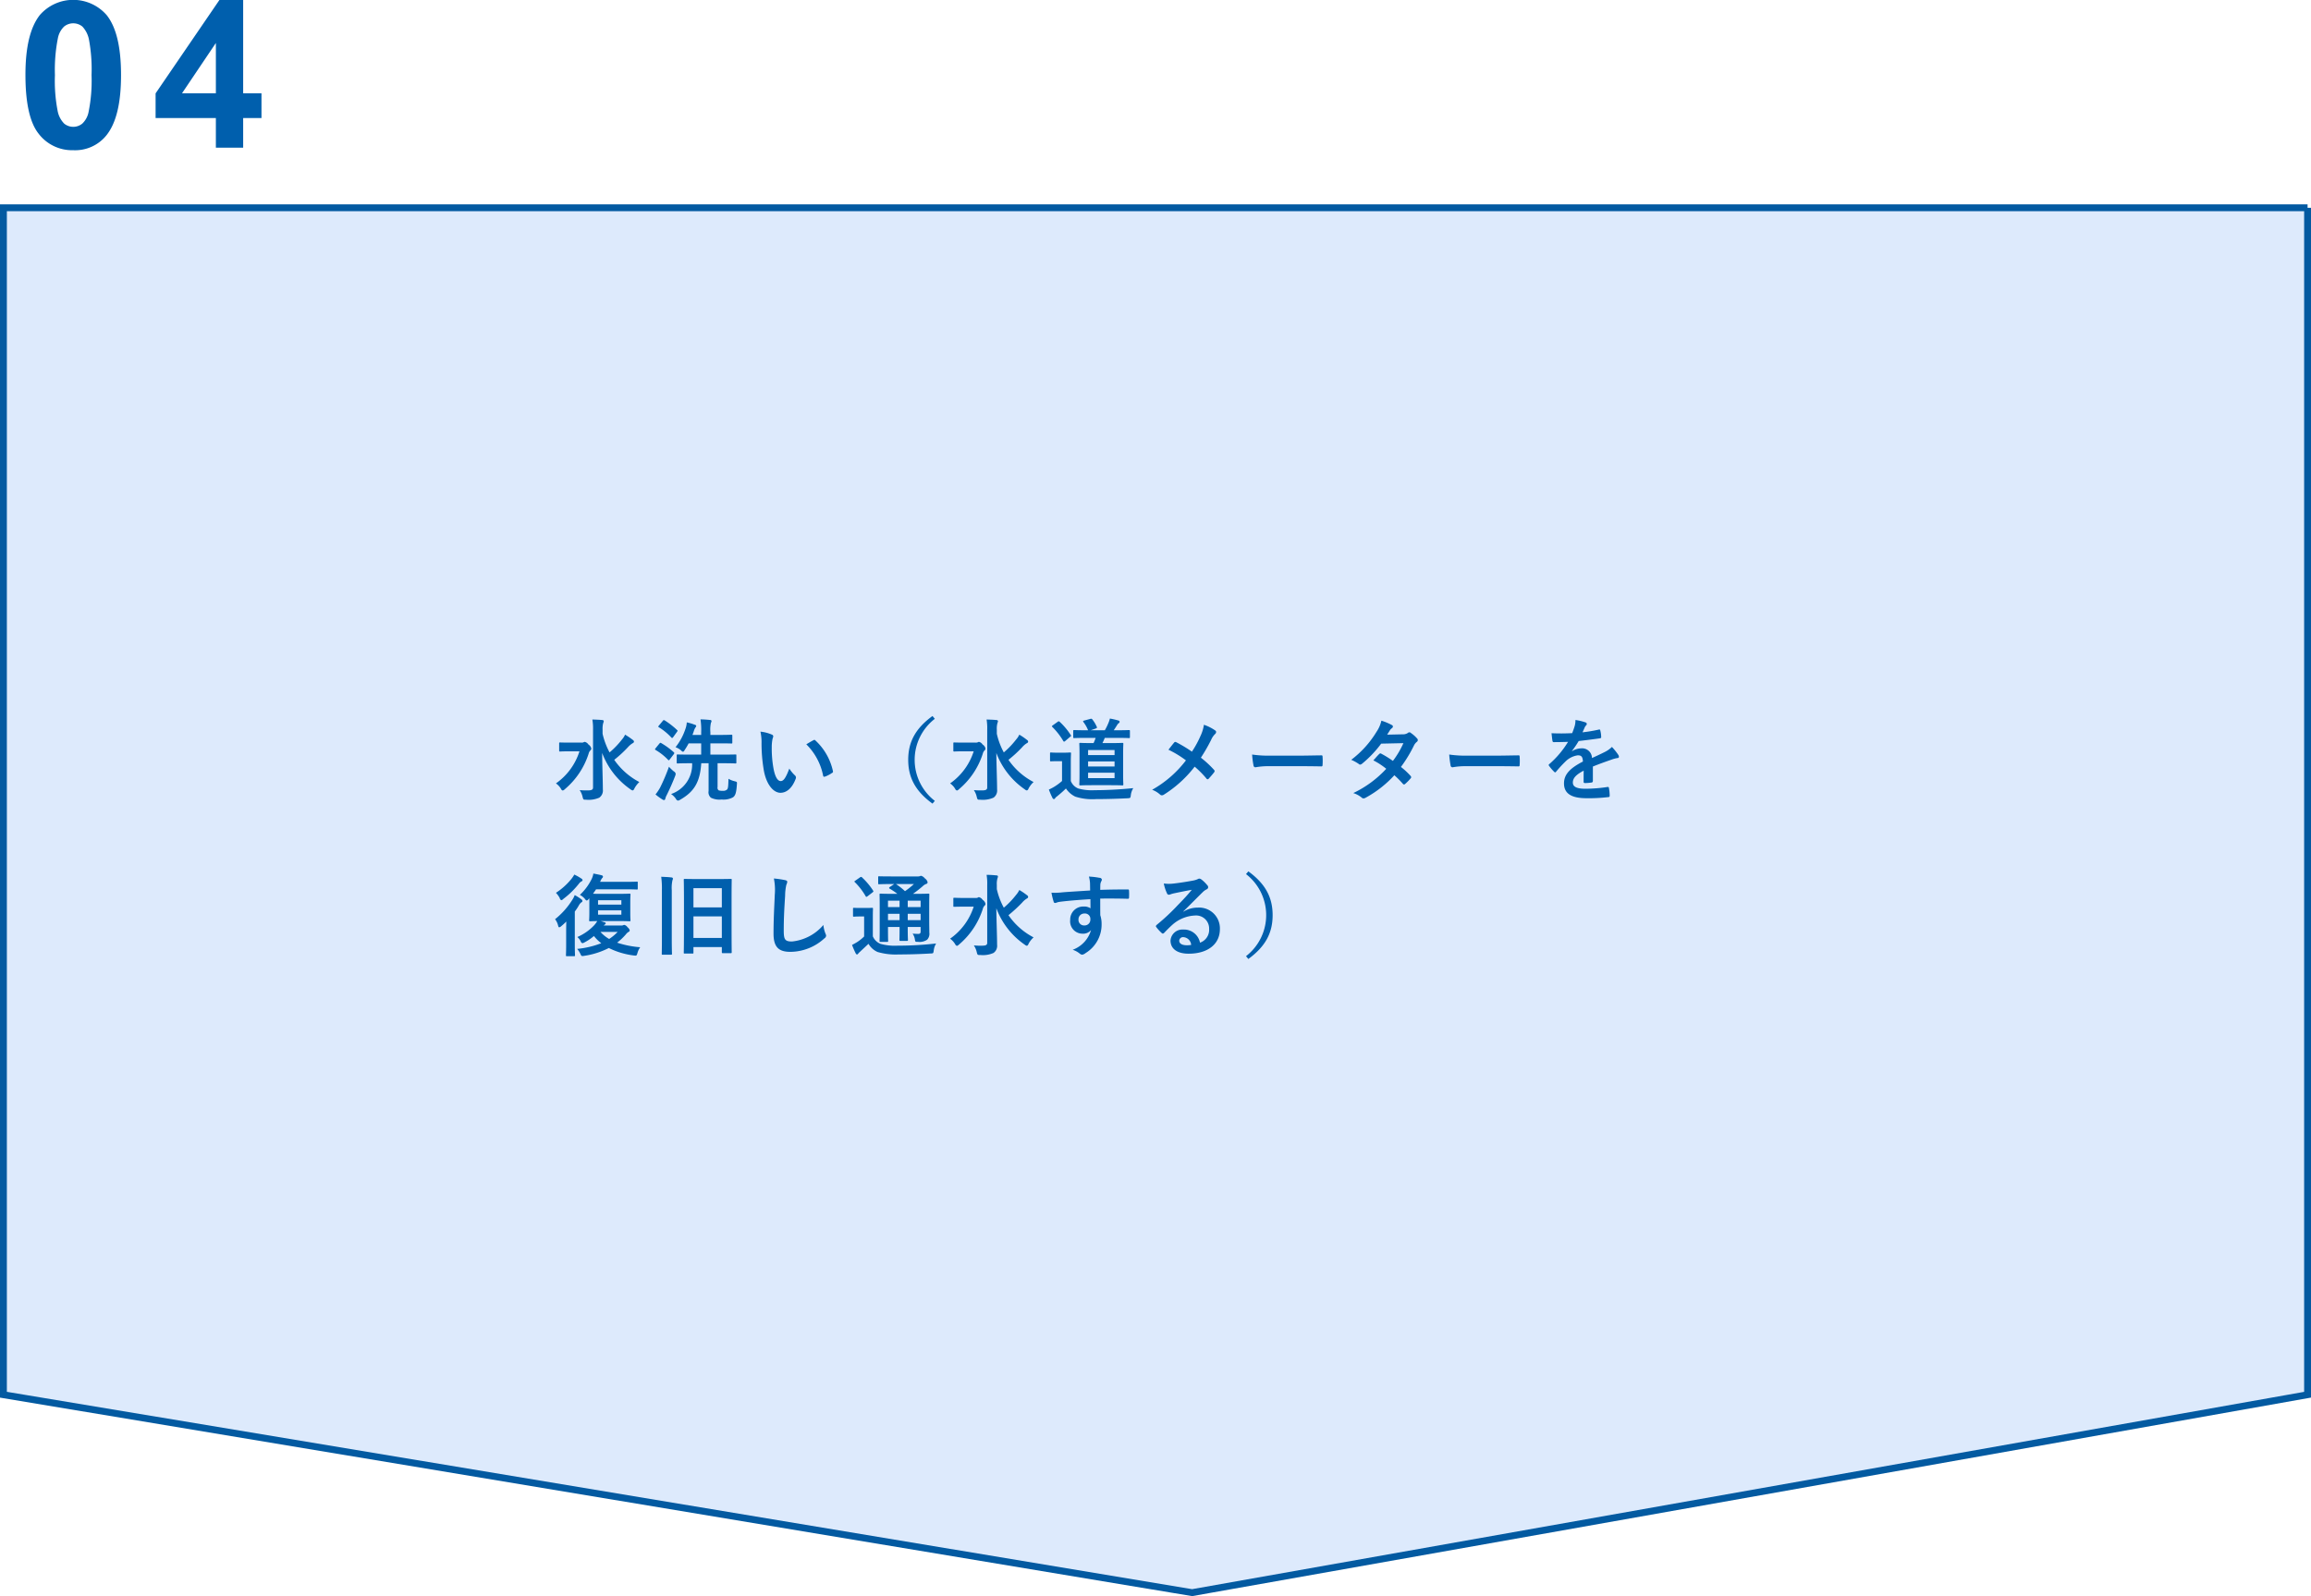
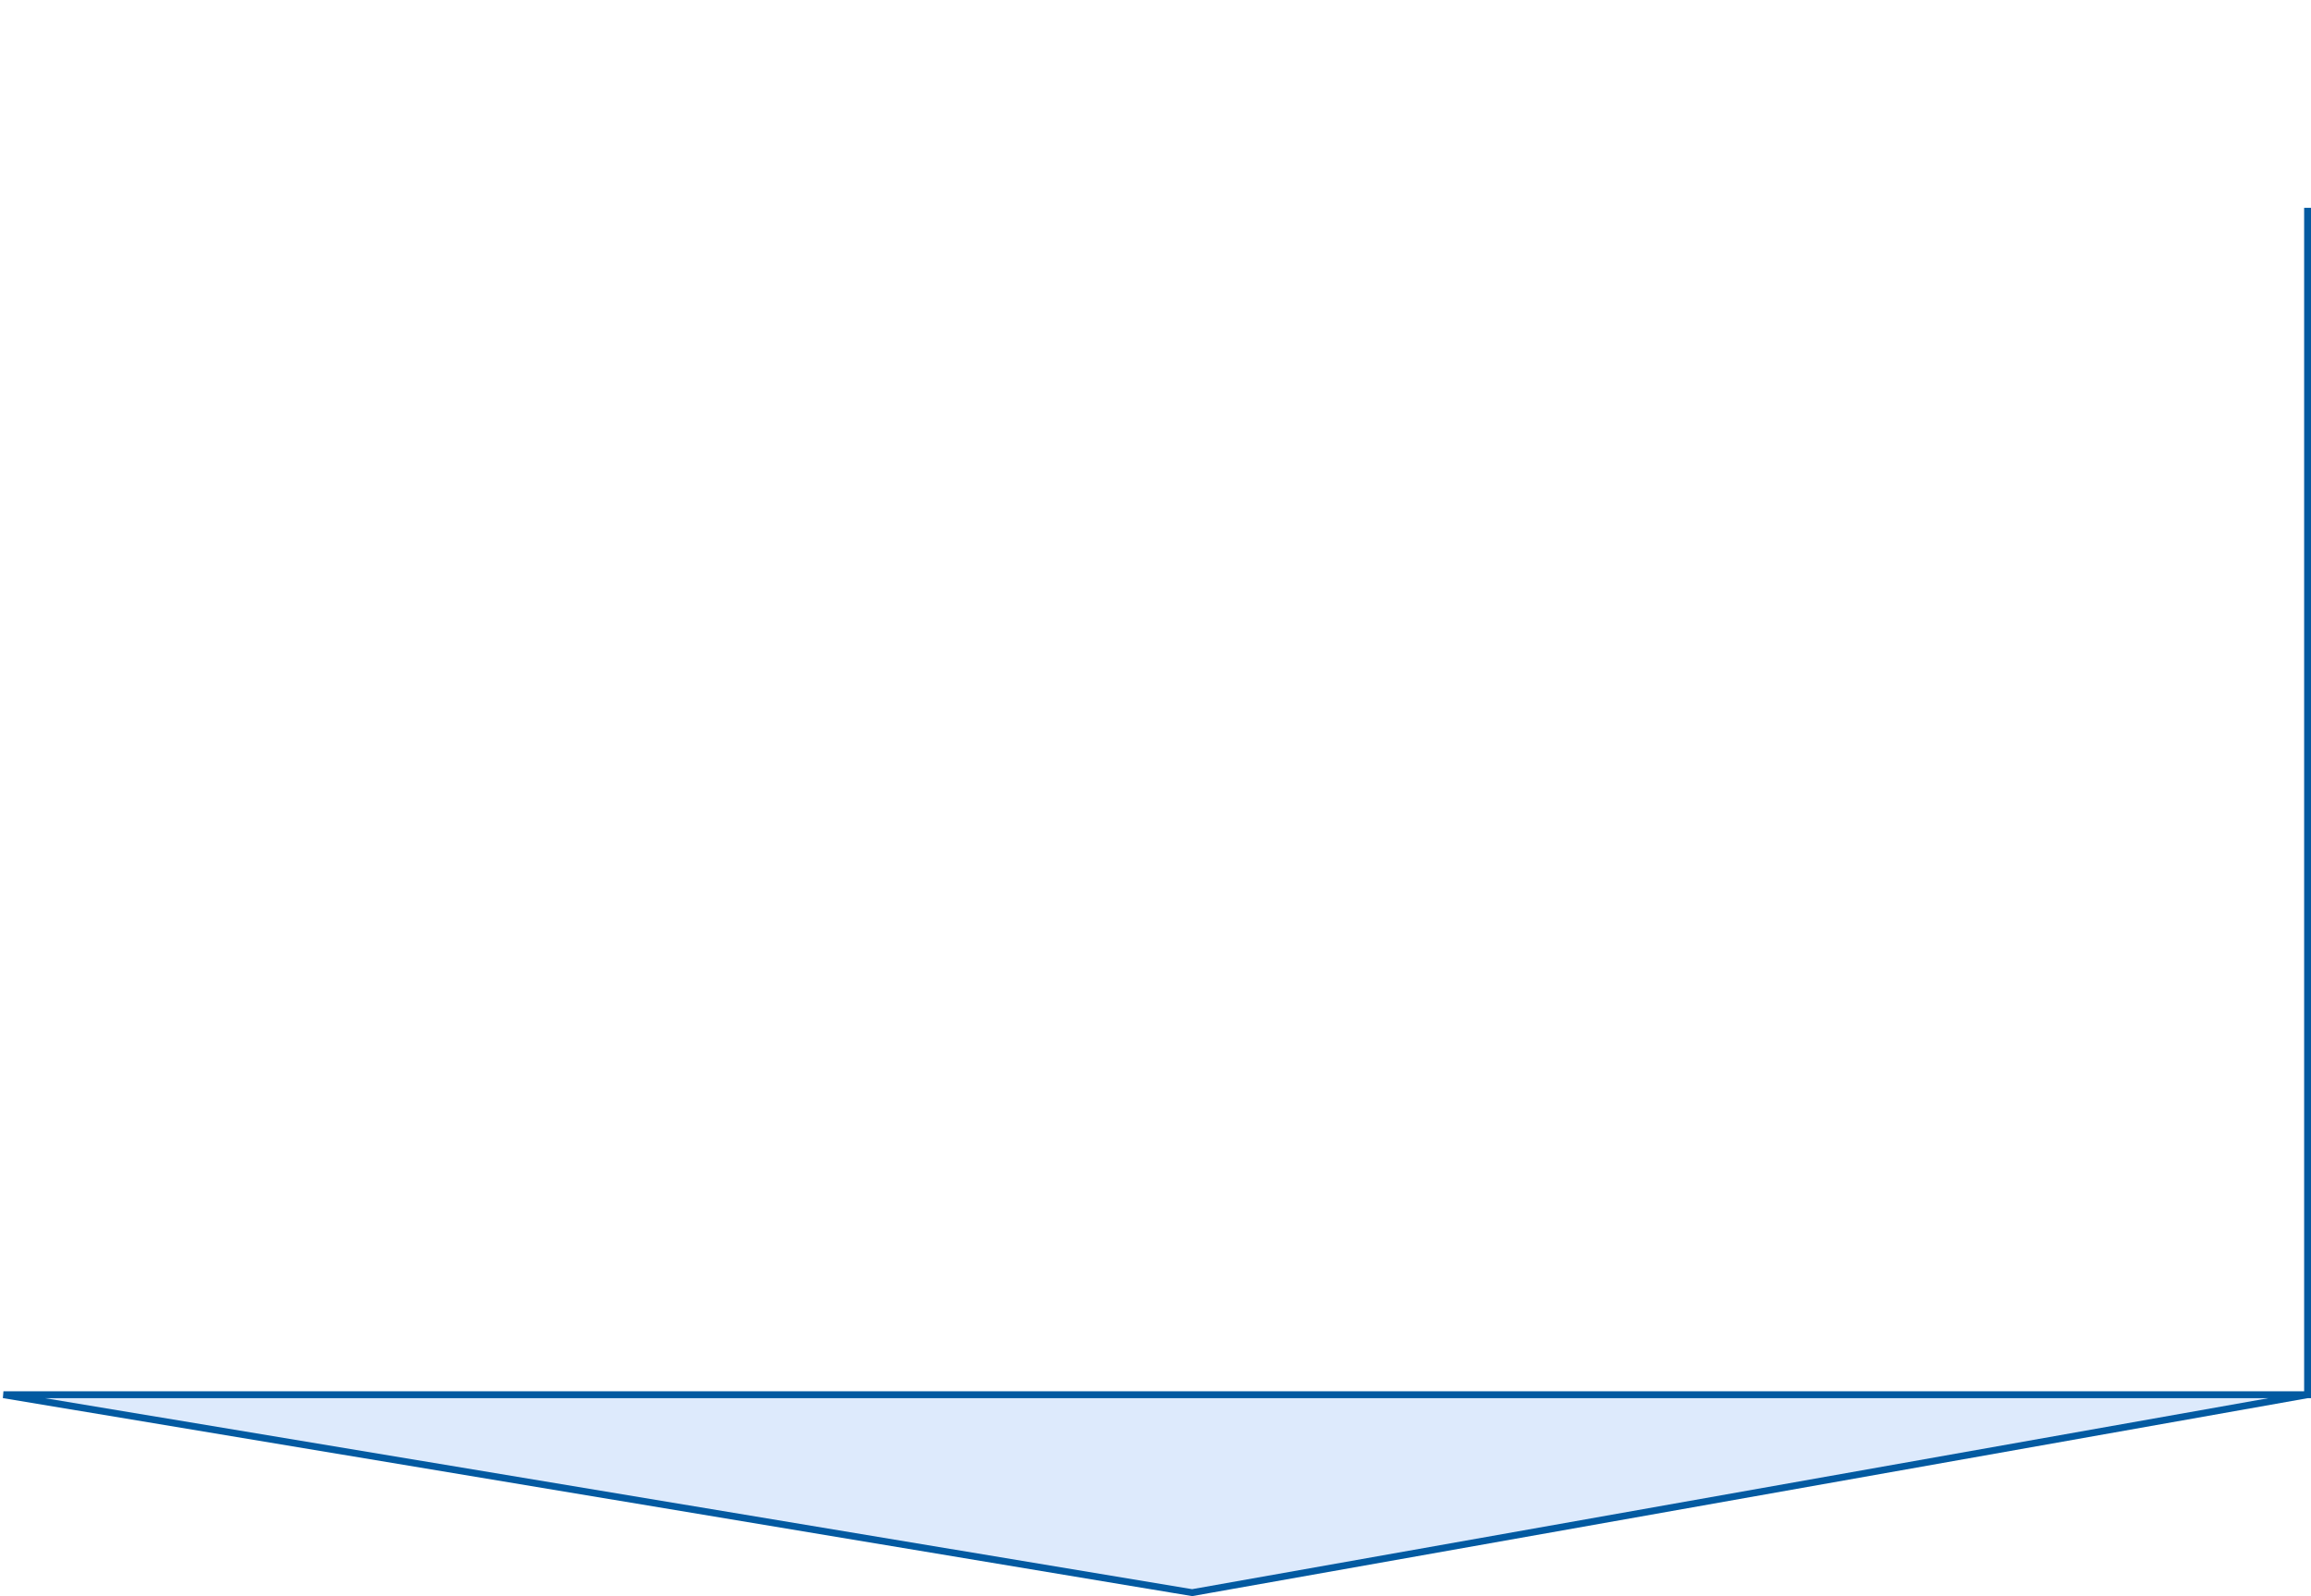
<svg xmlns="http://www.w3.org/2000/svg" id="ozone_flow_04_sp" width="337" height="232.81" viewBox="0 0 337 232.81">
  <defs>
    <style>
      .cls-1 {
        fill: #ddeafc;
        stroke: #035aa1;
        stroke-width: 1px;
      }

      .cls-1, .cls-2 {
        fill-rule: evenodd;
      }

      .cls-2 {
        fill: #005fad;
      }
    </style>
  </defs>
-   <path id="長方形_1209_のコピー_3" data-name="長方形 1209 のコピー 3" class="cls-1" d="M4383,4590v173.13L4220.34,4792,4047,4763.13V4590h336Z" transform="translate(-4046.5 -4559.69)" />
-   <path id="_04" data-name="04" class="cls-2" d="M4052.32,4561.87q-2.115,2.67-2.11,8.73,0,6.18,1.92,8.59a6.13,6.13,0,0,0,5.05,2.41,5.837,5.837,0,0,0,4.86-2.2q2.115-2.655,2.11-8.76c0-4.07-.69-6.98-2.09-8.74a6.461,6.461,0,0,0-9.74-.03h0Zm6.19,1.69a3.82,3.82,0,0,1,.96,1.89,23.579,23.579,0,0,1,.38,5.19,22.984,22.984,0,0,1-.43,5.37,3.157,3.157,0,0,1-.91,1.7,2.086,2.086,0,0,1-2.65.01,3.581,3.581,0,0,1-.96-1.88,22.95,22.95,0,0,1-.39-5.2,23.558,23.558,0,0,1,.43-5.37,3.192,3.192,0,0,1,.91-1.71A2.117,2.117,0,0,1,4058.51,4563.56Zm23.45,17.67v-4.32h2.67v-3.61h-2.67v-13.63h-3.45l-9.32,13.64v3.6h8.79v4.32h3.98Zm-8.92-7.93,4.94-7.34v7.34h-4.94Z" transform="translate(-4046.5 -4559.69)" />
-   <path id="水洗い_水道メーターを復旧し通水する_" data-name="水洗い（水道メーターを復旧し通水する）" class="cls-2" d="M4134.37,4666.12a3.5,3.5,0,0,1,.08-0.92,1.054,1.054,0,0,0,.09-0.34,0.214,0.214,0,0,0-.22-0.14c-0.43-.05-0.96-0.06-1.44-0.08a7.726,7.726,0,0,1,.1,1.49v8.43c0,0.3-.2.41-0.66,0.42a10.914,10.914,0,0,1-1.29-.04,2.809,2.809,0,0,1,.43,1.01c0.11,0.4.12,0.39,0.51,0.39a3.862,3.862,0,0,0,1.92-.3,1.277,1.277,0,0,0,.52-1.21c0-1.24-.09-3.41-0.1-5.31a11.219,11.219,0,0,0,4.14,5.31,0.692,0.692,0,0,0,.32.16,0.419,0.419,0,0,0,.23-0.27,3.726,3.726,0,0,1,.73-0.96,10.209,10.209,0,0,1-3.66-3.24,17.409,17.409,0,0,0,2-1.84,2.963,2.963,0,0,1,.7-0.59,0.267,0.267,0,0,0,.18-0.22,0.34,0.34,0,0,0-.18-0.26,9.725,9.725,0,0,0-1.12-.76,2.615,2.615,0,0,1-.44.69,12.546,12.546,0,0,1-1.82,1.9,10.875,10.875,0,0,1-1.02-2.72v-0.6Zm-4.83,1.89c-0.97,0-1.28-.02-1.36-0.02-0.13,0-.14.01-0.14,0.14v1.03c0,0.13.01,0.15,0.14,0.15,0.08,0,.39-0.03,1.36-0.03H4131a9.017,9.017,0,0,1-3.43,4.68,2.632,2.632,0,0,1,.73.78,0.4,0.4,0,0,0,.26.26,0.609,0.609,0,0,0,.29-0.18,11.237,11.237,0,0,0,3.49-5.21,0.983,0.983,0,0,1,.26-0.47,0.345,0.345,0,0,0,.13-0.26,0.927,0.927,0,0,0-.42-0.59,0.872,0.872,0,0,0-.55-0.39,0.823,0.823,0,0,0-.16.06,0.6,0.6,0,0,1-.31.05h-1.75Zm17.89,3.01a4.532,4.532,0,0,1-3.07,4.49,2.65,2.65,0,0,1,.71.71,0.43,0.43,0,0,0,.29.25,0.681,0.681,0,0,0,.31-0.12c2.1-1.19,2.91-2.63,3.09-5.33h1.07v4.04a1.051,1.051,0,0,0,.34.99,2.845,2.845,0,0,0,1.57.26,2.9,2.9,0,0,0,1.63-.31c0.38-.25.51-0.72,0.59-1.92,0.03-.34.01-0.34-0.31-0.43a3.328,3.328,0,0,1-.92-0.36c-0.03,1.1-.05,1.44-0.23,1.58a0.825,0.825,0,0,1-.61.17,1.637,1.637,0,0,1-.6-0.07,0.506,0.506,0,0,1-.15-0.49v-3.46h0.81c1.28,0,1.72.03,1.8,0.03,0.12,0,.13-0.02.13-0.15v-1.02c0-.13-0.01-0.14-0.13-0.14-0.08,0-.52.02-1.8,0.02h-1.86v-1.64h1.36c1.2,0,1.62.02,1.7,0.02,0.13,0,.14-0.01.14-0.15v-0.98c0-.13-0.01-0.15-0.14-0.15-0.08,0-.5.03-1.7,0.03h-1.36v-0.39a4.593,4.593,0,0,1,.08-1.37,0.709,0.709,0,0,0,.09-0.28,0.194,0.194,0,0,0-.22-0.14c-0.43-.05-0.89-0.08-1.39-0.09a10.374,10.374,0,0,1,.1,1.9v0.37h-1.27c0.06-.18.14-0.37,0.19-0.54a2.22,2.22,0,0,1,.24-0.54,0.429,0.429,0,0,0,.12-0.23,0.254,0.254,0,0,0-.23-0.18,6.882,6.882,0,0,0-1.15-.34,3.269,3.269,0,0,1-.18.9,8.612,8.612,0,0,1-1.46,2.72,2.641,2.641,0,0,1,.81.47,0.581,0.581,0,0,0,.29.2,0.482,0.482,0,0,0,.23-0.26,9.556,9.556,0,0,0,.58-0.97h1.83v1.64h-1.61c-1.3,0-1.74-.02-1.82-0.02-0.13,0-.14.01-0.14,0.14v1.02c0,0.13.01,0.15,0.14,0.15,0.08,0,.52-0.03,1.82-0.03h0.29Zm-5.34,4.55a7.978,7.978,0,0,0,1,.73,0.485,0.485,0,0,0,.23.09,0.193,0.193,0,0,0,.19-0.17,2.066,2.066,0,0,1,.19-0.51c0.43-.85.9-1.91,1.26-2.85a0.928,0.928,0,0,0,.07-0.31,0.507,0.507,0,0,0-.27-0.34,6.757,6.757,0,0,1-.71-0.68,26.978,26.978,0,0,1-1.3,3.06A6.7,6.7,0,0,1,4142.09,4675.57Zm0.49-10.04c-0.12.15-.12,0.16,0,0.24a8.735,8.735,0,0,1,1.83,1.51c0.1,0.09.13,0.08,0.25-.06l0.57-.79a0.361,0.361,0,0,0,.08-0.15,0.208,0.208,0,0,0-.08-0.11,11.722,11.722,0,0,0-1.8-1.4,0.19,0.19,0,0,0-.28.07Zm-0.5,3.33a0.22,0.22,0,0,0-.06.12,0.14,0.14,0,0,0,.09.11,8.279,8.279,0,0,1,1.81,1.43c0.11,0.11.15,0.08,0.25-.06l0.59-.77a0.449,0.449,0,0,0,.07-0.15,0.209,0.209,0,0,0-.08-0.13,11.113,11.113,0,0,0-1.83-1.33c-0.12-.07-0.16-0.05-0.28.09Zm15.31-2.45a7,7,0,0,1,.16,1.71,23.551,23.551,0,0,0,.31,3.8c0.36,2.21,1.43,3.41,2.45,3.41,0.91,0,1.72-.7,2.22-2.04a0.412,0.412,0,0,0-.09-0.48,5.139,5.139,0,0,1-.84-1.01c-0.51,1.36-.84,1.82-1.25,1.82-0.55,0-.89-0.89-1.07-1.92a16.4,16.4,0,0,1-.24-2.98,6.009,6.009,0,0,1,.12-1.28,1.285,1.285,0,0,0,.1-0.37,0.3,0.3,0,0,0-.21-0.23A5.548,5.548,0,0,0,4157.39,4666.41Zm6.69,1.85a8.825,8.825,0,0,1,2.45,4.56c0.02,0.16.11,0.2,0.27,0.15a4.325,4.325,0,0,0,1.02-.53,0.212,0.212,0,0,0,.14-0.28,8.556,8.556,0,0,0-2.56-4.47,0.205,0.205,0,0,0-.14-0.08,0.476,0.476,0,0,0-.14.05C4164.91,4667.77,4164.58,4667.95,4164.08,4668.26Zm18.4-4.13c-2.51,1.83-3.54,3.82-3.54,6.39s1.03,4.56,3.54,6.39l0.34-.4a7.562,7.562,0,0,1,0-11.97Zm9.38,1.99a3.1,3.1,0,0,1,.08-0.92,1.393,1.393,0,0,0,.09-0.34,0.214,0.214,0,0,0-.22-0.14c-0.43-.05-0.97-0.06-1.44-0.08a7.842,7.842,0,0,1,.09,1.49v8.43c0,0.3-.2.41-0.65,0.42a11.154,11.154,0,0,1-1.3-.04,2.809,2.809,0,0,1,.43,1.01c0.11,0.4.12,0.39,0.51,0.39a3.91,3.91,0,0,0,1.93-.3,1.277,1.277,0,0,0,.52-1.21c0-1.24-.09-3.41-0.11-5.31a11.239,11.239,0,0,0,4.15,5.31,0.632,0.632,0,0,0,.31.16,0.4,0.4,0,0,0,.23-0.27,3.538,3.538,0,0,1,.74-0.96,10.047,10.047,0,0,1-3.66-3.24,18.3,18.3,0,0,0,2-1.84,2.785,2.785,0,0,1,.69-0.59,0.267,0.267,0,0,0,.18-0.22,0.34,0.34,0,0,0-.18-0.26,9.5,9.5,0,0,0-1.11-.76,2.648,2.648,0,0,1-.45.69,12.476,12.476,0,0,1-1.81,1.9,10.5,10.5,0,0,1-1.02-2.72v-0.6Zm-4.84,1.89c-0.96,0-1.28-.02-1.35-0.02-0.14,0-.15.01-0.15,0.14v1.03c0,0.13.01,0.15,0.15,0.15,0.07,0,.39-0.03,1.35-0.03h1.47a9.091,9.091,0,0,1-3.44,4.68,2.632,2.632,0,0,1,.73.78,0.424,0.424,0,0,0,.26.26,0.568,0.568,0,0,0,.29-0.18,11.237,11.237,0,0,0,3.49-5.21,0.983,0.983,0,0,1,.26-0.47,0.345,0.345,0,0,0,.13-0.26,0.884,0.884,0,0,0-.42-0.59,0.863,0.863,0,0,0-.54-0.39,0.523,0.523,0,0,0-.16.06,0.665,0.665,0,0,1-.32.05h-1.75Zm19.25-.69a7.053,7.053,0,0,1-.3.76h-0.26c-1.17,0-1.58-.03-1.66-0.03-0.15,0-.16.02-0.16,0.15,0,0.08.03,0.48,0.03,1.42v3.11c0,0.93-.03,1.28-0.03,1.36,0,0.14.01,0.16,0.16,0.16,0.08,0,.49-0.03,1.66-0.03h2.79c1.17,0,1.58.03,1.65,0.03,0.14,0,.16-0.02.16-0.16,0-.08-0.03-0.43-0.03-1.36v-3.11c0-.94.03-1.34,0.03-1.42,0-.13-0.02-0.15-0.16-0.15-0.07,0-.48.03-1.65,0.03h-1.24a6.682,6.682,0,0,0,.34-0.76h1.73c1.26,0,1.71.03,1.79,0.03,0.14,0,.15-0.02.15-0.16v-0.85c0-.14-0.01-0.16-0.15-0.16-0.08,0-.53.03-1.79,0.03h-0.42c0.19-.27.35-0.53,0.5-0.77a0.722,0.722,0,0,1,.23-0.26,0.272,0.272,0,0,0,.13-0.21,0.2,0.2,0,0,0-.17-0.18,11.439,11.439,0,0,0-1.25-.29,4.108,4.108,0,0,1-.23.68,7.575,7.575,0,0,1-.51,1.03h-2.06l0.77-.27c0.13-.06.18-0.1,0.12-0.23a4.97,4.97,0,0,0-.67-1.11,0.231,0.231,0,0,0-.27-0.05l-0.89.24c-0.17.05-.21,0.1-0.12,0.22a5.085,5.085,0,0,1,.68,1.2h-0.14c-1.36,0-1.81-.03-1.88-0.03-0.13,0-.15.02-0.15,0.16v0.85c0,0.14.02,0.16,0.15,0.16,0.07,0,.52-0.03,1.88-0.03h1.24Zm2.76,5.87h-3.86v-0.79h3.86v0.79Zm-3.86-4.1h3.86v0.74h-3.86v-0.74Zm0,2.4v-0.73h3.86v0.73h-3.86Zm-2.52-.65c0-.8.03-1.17,0.03-1.24,0-.14-0.02-0.15-0.15-0.15-0.08,0-.29.03-0.98,0.03h-0.82c-0.71,0-.89-0.03-0.96-0.03-0.14,0-.15.01-0.15,0.15v0.99c0,0.14.01,0.15,0.15,0.15,0.07,0,.25-0.02.96-0.02h0.64v2.89a7.941,7.941,0,0,1-1.15.85,7.66,7.66,0,0,1-.77.4,11.581,11.581,0,0,0,.53,1.23,0.274,0.274,0,0,0,.19.16,0.228,0.228,0,0,0,.19-0.12,0.888,0.888,0,0,1,.26-0.26c0.42-.34.92-0.77,1.32-1.17a3.459,3.459,0,0,0,1.36,1.19,8.2,8.2,0,0,0,3.05.36c1.36,0,2.91-.04,4.57-0.12,0.42-.03.43-0.03,0.48-0.45a2.521,2.521,0,0,1,.36-1.03c-1.95.2-3.94,0.3-5.62,0.3a7.292,7.292,0,0,1-2.41-.25,1.959,1.959,0,0,1-1.08-1.09v-2.77Zm-2.63-5.35c-0.14.11-.17,0.15-0.06,0.24a9.972,9.972,0,0,1,1.59,2.04,0.162,0.162,0,0,0,.12.1,0.327,0.327,0,0,0,.16-0.09l0.74-.63c0.14-.1.16-0.13,0.08-0.23a9.755,9.755,0,0,0-1.63-1.95,0.332,0.332,0,0,0-.13-0.07,0.38,0.38,0,0,0-.16.08Zm20.29,3.84a20.144,20.144,0,0,0-2.27-1.37,0.428,0.428,0,0,0-.16-0.05,0.223,0.223,0,0,0-.13.06c-0.17.19-.48,0.59-0.86,1.08a14.741,14.741,0,0,1,2.55,1.55,16.08,16.08,0,0,1-4.93,4.29,3.574,3.574,0,0,1,1.18.72,0.384,0.384,0,0,0,.25.09,0.584,0.584,0,0,0,.3-0.11,17.227,17.227,0,0,0,4.47-4.07,13.893,13.893,0,0,1,1.71,1.72,0.227,0.227,0,0,0,.18.12,0.241,0.241,0,0,0,.16-0.09c0.27-.3.53-0.59,0.79-0.93a0.382,0.382,0,0,0,.07-0.17,0.269,0.269,0,0,0-.08-0.18,14.9,14.9,0,0,0-1.92-1.78,26.217,26.217,0,0,0,1.49-2.59,2.572,2.572,0,0,1,.59-0.87,0.4,0.4,0,0,0,.14-0.29,0.263,0.263,0,0,0-.13-0.22,6.427,6.427,0,0,0-1.65-.83,5.763,5.763,0,0,1-.49,1.61A14.626,14.626,0,0,1,4220.31,4669.33Zm15.9,2.12c0.97,0,1.94.01,2.92,0.03,0.18,0.01.23-.04,0.23-0.2a8.416,8.416,0,0,0,0-1.23c0-.15-0.04-0.19-0.23-0.18-1.01.01-2.02,0.04-3.01,0.04h-4.21a16.776,16.776,0,0,1-2.82-.16,12.388,12.388,0,0,0,.2,1.58,0.287,0.287,0,0,0,.3.28,10.271,10.271,0,0,1,1.92-.16h4.7Zm12.57-4.6c0.22-.34.3-0.47,0.41-0.65a1.011,1.011,0,0,1,.27-0.28,0.353,0.353,0,0,0,.16-0.26,0.235,0.235,0,0,0-.15-0.21,8.24,8.24,0,0,0-1.53-.64,4.64,4.64,0,0,1-.7,1.61,14.6,14.6,0,0,1-3.7,4.1,6.31,6.31,0,0,1,1.1.6,0.279,0.279,0,0,0,.21.1,0.51,0.51,0,0,0,.26-0.12,16.438,16.438,0,0,0,2.8-2.94l3.24-.07a12.976,12.976,0,0,1-1.53,2.59,14.762,14.762,0,0,0-1.69-1.05,0.428,0.428,0,0,0-.13-0.05,0.261,0.261,0,0,0-.17.09c-0.3.28-.57,0.62-0.86,0.93a10.744,10.744,0,0,1,1.88,1.23,15.764,15.764,0,0,1-4.81,3.54,3.668,3.668,0,0,1,1.24.67,0.368,0.368,0,0,0,.25.11,0.758,0.758,0,0,0,.33-0.11,16,16,0,0,0,4.17-3.27,13.647,13.647,0,0,1,1.26,1.27,0.275,0.275,0,0,0,.15.08,0.257,0.257,0,0,0,.15-0.07,6.966,6.966,0,0,0,.81-0.82,0.225,0.225,0,0,0,.08-0.17,0.25,0.25,0,0,0-.08-0.19,10.668,10.668,0,0,0-1.41-1.31,19.961,19.961,0,0,0,1.92-3.17,1.5,1.5,0,0,1,.4-0.49,0.313,0.313,0,0,0,.04-0.49,4.675,4.675,0,0,0-.89-0.79,0.315,0.315,0,0,0-.46-0.02,1.213,1.213,0,0,1-.72.2Zm16.18,4.6q1.44,0,2.91.03c0.18,0.01.23-.04,0.23-0.2a8.416,8.416,0,0,0,0-1.23c0-.15-0.03-0.19-0.23-0.18-1.01.01-2.01,0.04-3.01,0.04h-4.2a16.907,16.907,0,0,1-2.83-.16,14.561,14.561,0,0,0,.2,1.58,0.287,0.287,0,0,0,.3.28,10.271,10.271,0,0,1,1.92-.16h4.71Zm13.82,0.05c1.11-.45,1.96-0.74,2.81-1.04a4.356,4.356,0,0,1,.79-0.2,0.191,0.191,0,0,0,.2-0.18,0.588,0.588,0,0,0-.1-0.29,9.345,9.345,0,0,0-.92-1.15,3.96,3.96,0,0,1-.99.71c-0.67.34-1.41,0.68-1.92,0.91a1.442,1.442,0,0,0-1.6-1.41,2.52,2.52,0,0,0-1.3.41l-0.02-.03a13.7,13.7,0,0,0,.98-1.45c0.96-.11,2.08-0.25,3.06-0.39,0.18-.03.24-0.08,0.22-0.21a3.94,3.94,0,0,0-.13-0.94c-0.02-.12-0.06-0.16-0.21-0.13a21.1,21.1,0,0,1-2.38.4c0.16-.35.23-0.52,0.31-0.7a1,1,0,0,1,.22-0.32,0.262,0.262,0,0,0,.09-0.19,0.233,0.233,0,0,0-.16-0.23,8.143,8.143,0,0,0-1.49-.36,3.4,3.4,0,0,1-.09.8,11.047,11.047,0,0,1-.39,1.12c-0.99.05-2.01,0.06-3.01,0.01,0.04,0.39.1,0.88,0.13,1.09,0.03,0.14.07,0.21,0.19,0.21,0.77,0,1.47-.02,2.09-0.04a13.633,13.633,0,0,1-2.73,3.24,0.164,0.164,0,0,0-.09.14,0.191,0.191,0,0,0,.05.12,6.475,6.475,0,0,0,.74.86,0.272,0.272,0,0,0,.15.09,0.219,0.219,0,0,0,.15-0.12c0.42-.49.75-0.87,1.31-1.42a3.194,3.194,0,0,1,1.8-.94c0.59-.03.75,0.23,0.79,0.9-1.98,1.02-2.76,1.94-2.76,3.19,0,1.52,1.14,2.16,3.28,2.16a23.764,23.764,0,0,0,3.24-.17c0.1,0,.16-0.1.14-0.25a6.259,6.259,0,0,0-.11-1.07,0.15,0.15,0,0,0-.19-0.15,21.405,21.405,0,0,1-3.25.26c-1.37,0-1.82-.35-1.82-0.9,0-.63.42-1.13,1.58-1.74-0.01.47-.01,1.13-0.01,1.6a0.171,0.171,0,0,0,.17.21,6.3,6.3,0,0,0,.93-0.07,0.226,0.226,0,0,0,.25-0.23v-2.11Zm-146.35,19.22c0.01,0.14.01,0.33,0.01,0.56v1.54c0,0.74-.03,1.01-0.03,1.1,0,0.13.02,0.15,0.15,0.15,0.06,0,.34-0.02,1.03-0.03a3.02,3.02,0,0,1-.47.64,7.5,7.5,0,0,1-2.43,1.69,2.008,2.008,0,0,1,.48.6,0.412,0.412,0,0,0,.26.3,0.937,0.937,0,0,0,.32-0.13,6.93,6.93,0,0,0,1.36-.92,5.6,5.6,0,0,0,1.07,1.05,13.114,13.114,0,0,1-3.52.83,2.807,2.807,0,0,1,.46.7c0.12,0.26.16,0.34,0.3,0.34a1.062,1.062,0,0,0,.28-0.03,11.508,11.508,0,0,0,3.58-1.14,11.276,11.276,0,0,0,3.65,1.09c0.11,0.01.19,0.02,0.24,0.02,0.17,0,.2-0.09.29-0.39a2.568,2.568,0,0,1,.4-0.83,14.252,14.252,0,0,1-3.37-.67,8.477,8.477,0,0,0,1.27-1.2,1.415,1.415,0,0,1,.4-0.37,0.252,0.252,0,0,0,.17-0.23,0.873,0.873,0,0,0-.32-0.45,0.781,0.781,0,0,0-.47-0.34,0.529,0.529,0,0,0-.16.04,0.615,0.615,0,0,1-.3.05h-2.54a0.712,0.712,0,0,1,.16-0.15,0.228,0.228,0,0,0,.13-0.17,0.129,0.129,0,0,0-.12-0.13c-0.22-.08-0.41-0.13-0.61-0.2h2.6c1.12,0,1.5.03,1.59,0.03,0.14,0,.15-0.02.15-0.15,0-.08-0.03-0.36-0.03-1.1v-1.54c0-.7.03-1,0.03-1.08,0-.15-0.01-0.16-0.15-0.16-0.09,0-.47.03-1.59,0.03h-2.53c-0.58,0-.95,0-1.19-0.02,0.15-.22.31-0.43,0.44-0.64h4.33c1.15,0,1.54.03,1.62,0.03,0.11,0,.13-0.01.13-0.14v-0.87c0-.13-0.02-0.14-0.13-0.14-0.08,0-.47.03-1.62,0.03h-3.74a2.292,2.292,0,0,1,.29-0.54,0.307,0.307,0,0,0,.13-0.23,0.245,0.245,0,0,0-.21-0.19c-0.29-.08-0.83-0.18-1.19-0.25a2.922,2.922,0,0,1-.3.89,7.882,7.882,0,0,1-1.67,2.22,2.668,2.668,0,0,1,.73.58,0.54,0.54,0,0,0,.28.25,0.553,0.553,0,0,0,.28-0.24Zm1.28,0.28h3.4v0.64h-3.4V4691Zm3.4,2.11h-3.4v-0.63h3.4v0.63Zm-0.54,2.51a6.721,6.721,0,0,1-1.24,1.03,4.908,4.908,0,0,1-1.27-1.03h2.51Zm-7.51,1.79c0,1.05-.03,1.54-0.03,1.61,0,0.13.01,0.14,0.13,0.14h1.05c0.13,0,.14-0.01.14-0.14,0-.07-0.03-0.56-0.03-1.61v-4.76a7.484,7.484,0,0,0,.6-0.91,1.335,1.335,0,0,1,.37-0.44,0.2,0.2,0,0,0,.14-0.19,0.333,0.333,0,0,0-.18-0.26,7.95,7.95,0,0,0-.94-0.6,3.432,3.432,0,0,1-.35.69,11.184,11.184,0,0,1-2.52,2.83,2.342,2.342,0,0,1,.44.91c0.05,0.2.09,0.27,0.17,0.27a0.62,0.62,0,0,0,.3-0.17,9.193,9.193,0,0,0,.73-0.67c-0.01.47-.02,0.99-0.02,1.38v1.92Zm1.19-10.15a5.2,5.2,0,0,1-.4.6,9.574,9.574,0,0,1-2.28,2.06,3.455,3.455,0,0,1,.55.76,0.453,0.453,0,0,0,.23.32,0.627,0.627,0,0,0,.3-0.19,12.32,12.32,0,0,0,2.27-2.22,1.106,1.106,0,0,1,.4-0.35,0.19,0.19,0,0,0,.13-0.17,0.323,0.323,0,0,0-.19-0.24A7.233,7.233,0,0,0,4130.25,4687.26Zm17.23,11.52c0.13,0,.14-0.01.14-0.14v-0.81h4.14v0.74c0,0.13.02,0.15,0.15,0.15h1.15c0.13,0,.14-0.02.14-0.15,0-.07-0.02-0.86-0.02-4.63v-2.89c0-2.13.02-2.94,0.02-3.02,0-.13-0.01-0.14-0.14-0.14-0.08,0-.5.02-1.73,0.02h-3.24c-1.21,0-1.64-.02-1.72-0.02-0.15,0-.16.01-0.16,0.14,0,0.08.03,0.89,0.03,3.42v2.52c0,3.81-.03,4.58-0.03,4.67,0,0.13.01,0.14,0.16,0.14h1.11Zm0.14-2.28v-3.14h4.14v3.14h-4.14Zm0-7.26h4.14v2.81h-4.14v-2.81Zm-4.6,7.45c0,1.36-.02,2.03-0.02,2.12,0,0.13.01,0.14,0.14,0.14h1.2c0.13,0,.15-0.01.15-0.14,0-.08-0.03-0.77-0.03-2.13v-7.15a5.142,5.142,0,0,1,.1-1.44,0.632,0.632,0,0,0,.07-0.26,0.2,0.2,0,0,0-.21-0.15c-0.46-.06-1.01-0.08-1.5-0.1a12.686,12.686,0,0,1,.1,1.99v7.12Zm16.33-8.86a8.4,8.4,0,0,1,.13,2.39c-0.06,1.57-.18,3.45-0.18,5.65,0,2,.79,2.66,2.46,2.66a7.423,7.423,0,0,0,4.95-1.96,0.524,0.524,0,0,0,.26-0.4,0.894,0.894,0,0,0-.1-0.31,4.583,4.583,0,0,1-.3-1.25,6.907,6.907,0,0,1-4.58,2.41c-1.04,0-1.2-.3-1.2-1.62,0-1.71.07-3.05,0.2-5.06a7.164,7.164,0,0,1,.18-1.59,1.335,1.335,0,0,0,.13-0.43c0-.13-0.09-0.2-0.31-0.25A13.569,13.569,0,0,0,4159.35,4687.83Zm22.65,4.03c0-1.06.02-1.6,0.02-1.67,0-.14-0.01-0.15-0.14-0.15-0.09,0-.52.03-1.77,0.03h-0.48a17.1,17.1,0,0,0,1.42-1.11,1.409,1.409,0,0,1,.5-0.33,0.261,0.261,0,0,0,.22-0.25,0.941,0.941,0,0,0-.4-0.56,1.094,1.094,0,0,0-.54-0.38,0.411,0.411,0,0,0-.19.05,0.909,0.909,0,0,1-.34.04h-3.88c-1.23,0-1.64-.02-1.72-0.02-0.13,0-.14.01-0.14,0.15v0.88c0,0.12.01,0.13,0.14,0.13,0.08,0,.49-0.03,1.72-0.03h0.48l-0.64.43a0.241,0.241,0,0,0-.11.14,0.165,0.165,0,0,0,.08.1,9.672,9.672,0,0,1,1.13.76h-0.71c-1.23,0-1.67-.03-1.74-0.03-0.14,0-.15.01-0.15,0.15,0,0.09.02,0.53,0.02,1.55v3.67c0,1.01-.02,1.44-0.02,1.53,0,0.13.01,0.14,0.15,0.14h0.96c0.13,0,.14-0.01.14-0.14,0-.08-0.02-0.55-0.02-1.54v-0.5h1.69v0.36c0,0.99-.02,1.43-0.02,1.51,0,0.14.01,0.16,0.14,0.16h0.97c0.12,0,.13-0.02.13-0.16,0-.08-0.03-0.52-0.03-1.51v-0.36h1.88v0.63c0,0.29-.09.38-0.35,0.38-0.22,0-.51-0.01-0.82-0.04a2.041,2.041,0,0,1,.34.9c0.06,0.3.05,0.3,0.44,0.3a1.975,1.975,0,0,0,1.34-.31,1.249,1.249,0,0,0,.32-1.03c0-.45-0.02-1.06-0.02-1.86v-2.01Zm-3.13,2.05v-0.93h1.88v0.93h-1.88Zm1.88-2.84V4692h-1.88v-0.93h1.88Zm-4.76.93v-0.93h1.69V4692h-1.69Zm0,1.91v-0.93h1.69v0.93h-1.69Zm3.78-5.27a11.173,11.173,0,0,1-1.3,1.04,9.708,9.708,0,0,0-1.32-1.04h2.62Zm-5.99,4.85c0-.8.02-1.16,0.02-1.24,0-.13-0.01-0.14-0.14-0.14-0.07,0-.26.02-0.94,0.02h-0.76c-0.68,0-.85-0.02-0.91-0.02-0.15,0-.16.01-0.16,0.14v0.99c0,0.15.01,0.16,0.16,0.16,0.06,0,.23-0.03.91-0.03h0.55v2.92a6.294,6.294,0,0,1-1.01.81c-0.25.15-.43,0.26-0.75,0.42a11.344,11.344,0,0,0,.53,1.22,0.259,0.259,0,0,0,.18.17,0.22,0.22,0,0,0,.19-0.13,2,2,0,0,1,.26-0.26c0.4-.38.83-0.77,1.24-1.16a2.837,2.837,0,0,0,1.32,1.19,9.368,9.368,0,0,0,3.07.36c1.37,0,2.97-.04,4.64-0.14,0.42-.01.42-0.01,0.48-0.43a2.514,2.514,0,0,1,.35-1.03,49.981,49.981,0,0,1-5.67.32,7.682,7.682,0,0,1-2.45-.27,2.043,2.043,0,0,1-1.11-1.09v-2.78Zm-2.56-5.34c-0.15.09-.16,0.13-0.06,0.22a9.561,9.561,0,0,1,1.57,2.04,0.168,0.168,0,0,0,.11.1,0.464,0.464,0,0,0,.17-0.09l0.73-.56c0.15-.12.15-0.15,0.08-0.26a9.76,9.76,0,0,0-1.61-1.92,0.172,0.172,0,0,0-.13-0.08,0.355,0.355,0,0,0-.16.06Zm20.64,0.62a3.02,3.02,0,0,1,.08-0.91,1.689,1.689,0,0,0,.09-0.34,0.2,0.2,0,0,0-.22-0.14,13.3,13.3,0,0,0-1.44-.08,7.783,7.783,0,0,1,.09,1.49v8.43c0,0.3-.2.4-0.65,0.41a9.317,9.317,0,0,1-1.3-.04,2.89,2.89,0,0,1,.43,1.01c0.11,0.41.12,0.39,0.51,0.39a3.794,3.794,0,0,0,1.93-.3,1.27,1.27,0,0,0,.52-1.2c0-1.24-.09-3.41-0.11-5.32a11.217,11.217,0,0,0,4.15,5.32,0.74,0.74,0,0,0,.31.16,0.422,0.422,0,0,0,.23-0.28,3.336,3.336,0,0,1,.74-0.95,10.047,10.047,0,0,1-3.66-3.24,20.547,20.547,0,0,0,2-1.84,2.785,2.785,0,0,1,.69-0.59,0.279,0.279,0,0,0,.18-0.23,0.34,0.34,0,0,0-.18-0.26,9.575,9.575,0,0,0-1.11-.75,3.029,3.029,0,0,1-.45.69,12.412,12.412,0,0,1-1.81,1.89,10.432,10.432,0,0,1-1.02-2.71v-0.61Zm-4.84,1.9c-0.96,0-1.28-.03-1.35-0.03-0.14,0-.15.02-0.15,0.15v1.03c0,0.13.01,0.14,0.15,0.14,0.07,0,.39-0.02,1.35-0.02h1.47a9.108,9.108,0,0,1-3.44,4.67,2.81,2.81,0,0,1,.73.79,0.458,0.458,0,0,0,.26.26,0.653,0.653,0,0,0,.29-0.18,11.315,11.315,0,0,0,3.49-5.22,0.983,0.983,0,0,1,.26-0.47,0.331,0.331,0,0,0,.13-0.26,0.927,0.927,0,0,0-.42-0.59,0.911,0.911,0,0,0-.54-0.39,0.374,0.374,0,0,0-.16.07,0.665,0.665,0,0,1-.32.05h-1.75Zm18.45-1.09c-1.57.1-3.25,0.2-4.05,0.27a8.963,8.963,0,0,1-1.59.05,9.476,9.476,0,0,0,.32,1.32,0.21,0.21,0,0,0,.23.18c0.11,0,.32-0.12.61-0.16,1.03-.14,2.87-0.3,4.52-0.39,0,0.43.01,0.88,0.01,1.33a1.6,1.6,0,0,0-.99-0.26,1.9,1.9,0,0,0-1.97,1.96,1.8,1.8,0,0,0,1.81,2,1.494,1.494,0,0,0,1.23-.52,4.342,4.342,0,0,1-2.68,2.87,3.023,3.023,0,0,1,1,.53,0.744,0.744,0,0,0,.39.19,1.154,1.154,0,0,0,.51-0.25,4.866,4.866,0,0,0,2.32-4.22,4.062,4.062,0,0,0-.19-1.29c-0.01-.8-0.01-1.63-0.01-2.43,1.35-.01,2.62-0.01,3.98.03,0.16,0.01.22-.03,0.22-0.17a8.341,8.341,0,0,0,0-1c-0.01-.17-0.04-0.19-0.19-0.19-1.26,0-2.6.01-4.01,0.06,0.01-.49.01-0.66,0.02-0.83a1.475,1.475,0,0,1,.11-0.38,0.616,0.616,0,0,0,.11-0.3,0.356,0.356,0,0,0-.36-0.25,10.931,10.931,0,0,0-1.53-.18,4.6,4.6,0,0,1,.16.95C4205.46,4688.85,4205.46,4689.18,4205.47,4689.58Zm-0.83,3.36a0.783,0.783,0,0,1,.86.84,0.842,0.842,0,0,1-.89.9,0.812,0.812,0,0,1-.84-0.89A0.838,0.838,0,0,1,4204.64,4692.94Zm14.42-.31c0.99-.96,1.87-1.87,2.82-2.8a2.208,2.208,0,0,1,.58-0.42,0.34,0.34,0,0,0,.22-0.31,0.429,0.429,0,0,0-.15-0.31,4.688,4.688,0,0,0-.87-0.84,0.491,0.491,0,0,0-.3-0.1,0.657,0.657,0,0,0-.25.1,3.358,3.358,0,0,1-.72.2c-1.02.19-2.17,0.36-2.96,0.44a5.519,5.519,0,0,1-1.22-.03,5.936,5.936,0,0,0,.46,1.42,0.294,0.294,0,0,0,.29.22,0.919,0.919,0,0,0,.26-0.07,3.849,3.849,0,0,1,.55-0.15c0.81-.17,1.73-0.36,2.52-0.5-0.6.74-1.22,1.4-2.03,2.23a31.26,31.26,0,0,1-3.09,2.89c-0.11.11-.15,0.2-0.07,0.3a5.633,5.633,0,0,0,.77.85,0.312,0.312,0,0,0,.2.12,0.374,0.374,0,0,0,.22-0.14c0.39-.4.76-0.78,1.14-1.12a5.3,5.3,0,0,1,3.34-1.38,1.9,1.9,0,0,1,2.05,1.97,1.972,1.972,0,0,1-1.33,1.99,2.38,2.38,0,0,0-2.46-1.91,1.733,1.733,0,0,0-1.84,1.6c0,1.21.99,1.92,2.64,1.92,2.8,0,4.56-1.4,4.56-3.58a3.029,3.029,0,0,0-3.24-3.14,3.926,3.926,0,0,0-2.08.59Zm1.14,4.89a3.763,3.763,0,0,1-.61.05c-0.78,0-1.13-.28-1.13-0.68a0.554,0.554,0,0,1,.63-0.5A1.22,1.22,0,0,1,4220.2,4697.52Zm8-10.33a7.562,7.562,0,0,1,0,11.97l0.34,0.41c2.51-1.83,3.54-3.82,3.54-6.39s-1.03-4.56-3.54-6.39Z" transform="translate(-4046.5 -4559.69)" />
+   <path id="長方形_1209_のコピー_3" data-name="長方形 1209 のコピー 3" class="cls-1" d="M4383,4590v173.13L4220.34,4792,4047,4763.13h336Z" transform="translate(-4046.5 -4559.69)" />
</svg>